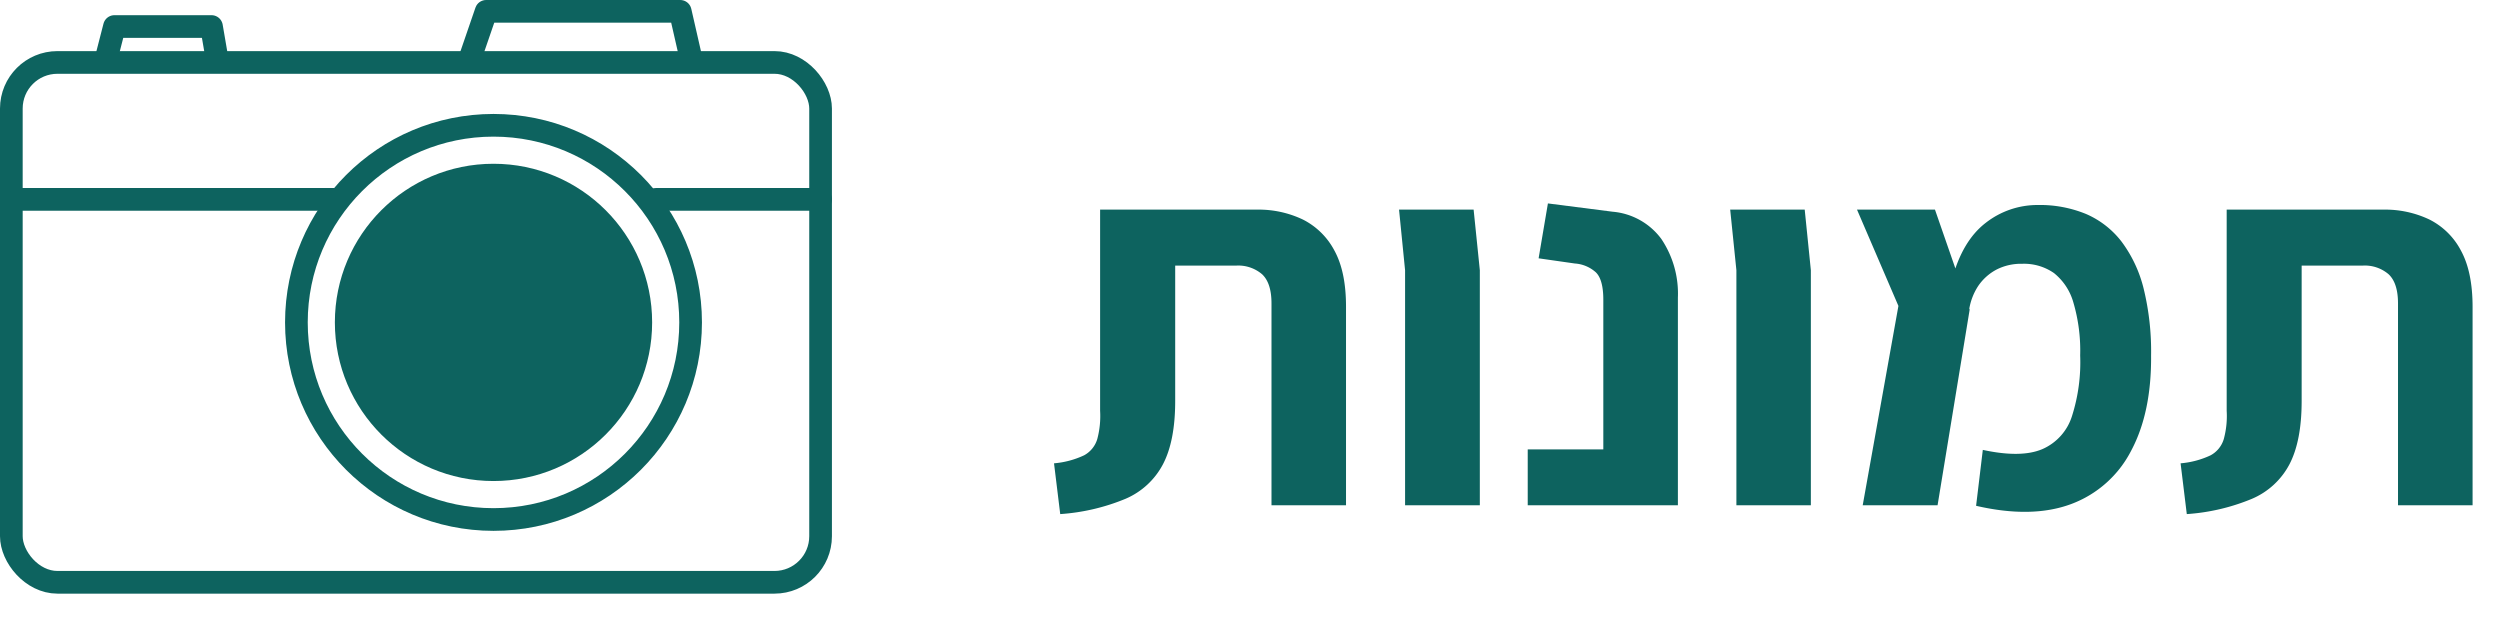
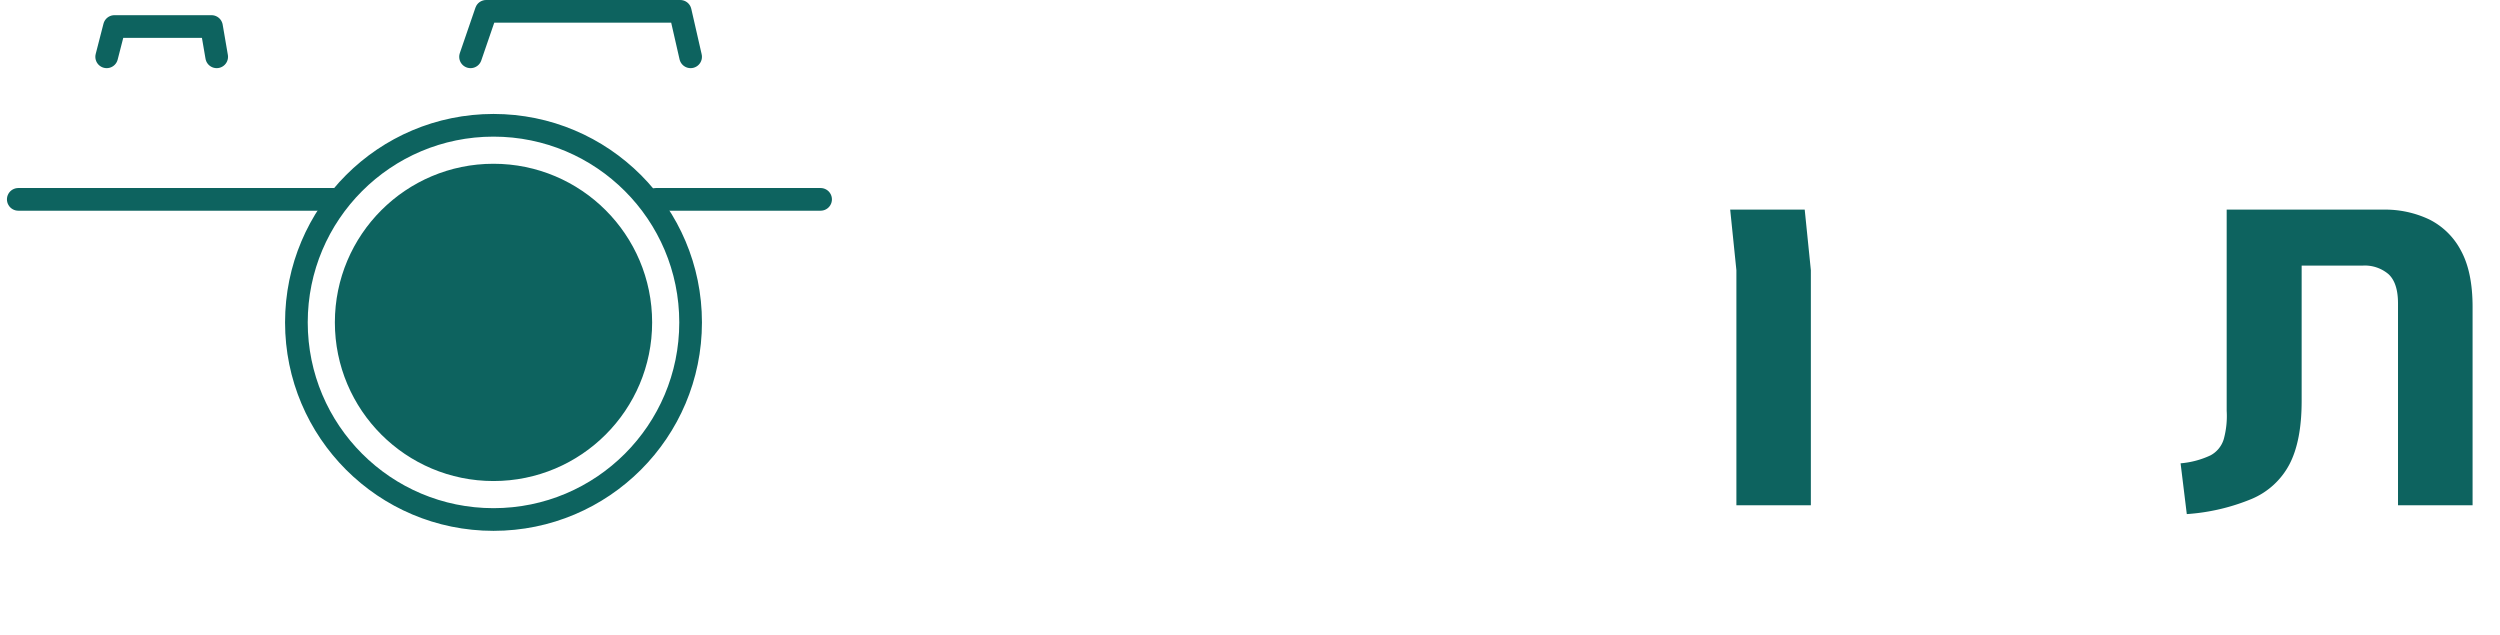
<svg xmlns="http://www.w3.org/2000/svg" viewBox="0 0 443.16 112.51">
  <defs>
    <style>.cls-1,.cls-4{fill:#0d635f;}.cls-2,.cls-3{fill:none;}.cls-2,.cls-3,.cls-4{stroke:#0d635f;stroke-width:4.02px;}.cls-2{stroke-miterlimit:10;}.cls-3,.cls-4{stroke-linecap:round;stroke-linejoin:round;}</style>
  </defs>
  <g id="Layer_2" data-name="Layer 2">
-     <path class="cls-1" d="M187.94,91.13l-1.1-9a15.56,15.56,0,0,0,5.33-1.42,4.83,4.83,0,0,0,2.34-2.89,15.83,15.83,0,0,0,.5-5V37.16h27.81a18.16,18.16,0,0,1,8.12,1.75,12.86,12.86,0,0,1,5.6,5.5q2.07,3.77,2.06,10V89.57H225.39V53.77q0-3.57-1.65-5.14a6.49,6.49,0,0,0-4.59-1.55H208.32v24q0,7.06-2.16,11.2a13.47,13.47,0,0,1-6.65,6.14A36.62,36.62,0,0,1,187.94,91.13Z" />
-     <path class="cls-1" d="M249.07,89.57V47.9L248,37.16h13.22l1.1,10.74V89.57Z" />
-     <path class="cls-1" d="M270.81,89.57V79.66h13.4V53.13q0-3.57-1.33-4.86a6.15,6.15,0,0,0-3.71-1.56l-6.43-.92,1.65-9.73,11.47,1.47a12,12,0,0,1,8.63,4.82,17.37,17.37,0,0,1,2.94,10.41V89.57Z" />
    <path class="cls-1" d="M307.8,89.57V47.9l-1.1-10.74h13.21L321,47.9V89.57Z" />
-     <path class="cls-1" d="M330.19,89.57l6.33-35.34-7.34-17.07H343l6.15,17.72-5.69,34.69Zm20.1.09,1.19-9.91q6.79,1.47,10.56-.14a9.46,9.46,0,0,0,5.27-5.92A31.39,31.39,0,0,0,368.74,63a30.16,30.16,0,0,0-1.2-9.36,10.21,10.21,0,0,0-3.44-5.23,9.28,9.28,0,0,0-5.64-1.65,9.57,9.57,0,0,0-4.5,1,9,9,0,0,0-3.3,2.94A10.59,10.59,0,0,0,349,55.33l-3-5.69c1.22-4.64,3.22-8,6-10.14a14.89,14.89,0,0,1,9.22-3.16,21.49,21.49,0,0,1,8.58,1.6,15.88,15.88,0,0,1,6.29,4.91A23.18,23.18,0,0,1,380,51.2,46.76,46.76,0,0,1,381.31,63q.09,10.1-3.53,16.89a19.65,19.65,0,0,1-10.61,9.45Q360.19,91.95,350.29,89.66Z" />
    <path class="cls-1" d="M387.64,91.13l-1.1-9a15.49,15.49,0,0,0,5.32-1.42,4.83,4.83,0,0,0,2.34-2.89,15.51,15.51,0,0,0,.51-5V37.16h27.8a18.2,18.2,0,0,1,8.13,1.75,12.78,12.78,0,0,1,5.59,5.5q2.07,3.77,2.07,10V89.57H425.08V53.77q0-3.57-1.65-5.14a6.46,6.46,0,0,0-4.59-1.55H408v24q0,7.06-2.15,11.2a13.45,13.45,0,0,1-6.66,6.14A36.49,36.49,0,0,1,387.64,91.13Z" />
-     <rect class="cls-2" x="2.01" y="11.07" width="143.45" height="92.15" rx="8.17" />
    <polyline class="cls-3" points="83.41 10.07 86.18 2.01 103.07 2.01 120.58 2.01 122.42 10.07" />
    <polyline class="cls-3" points="18.91 10.07 20.29 4.7 28.74 4.7 37.49 4.7 38.41 10.07" />
    <circle class="cls-3" cx="87.48" cy="57.15" r="34.94" />
    <circle class="cls-4" cx="87.48" cy="57.15" r="26.11" />
    <line class="cls-3" x1="3.24" y1="35.34" x2="59.75" y2="35.34" />
    <line class="cls-3" x1="116.28" y1="35.34" x2="145.46" y2="35.34" />
  </g>
</svg>